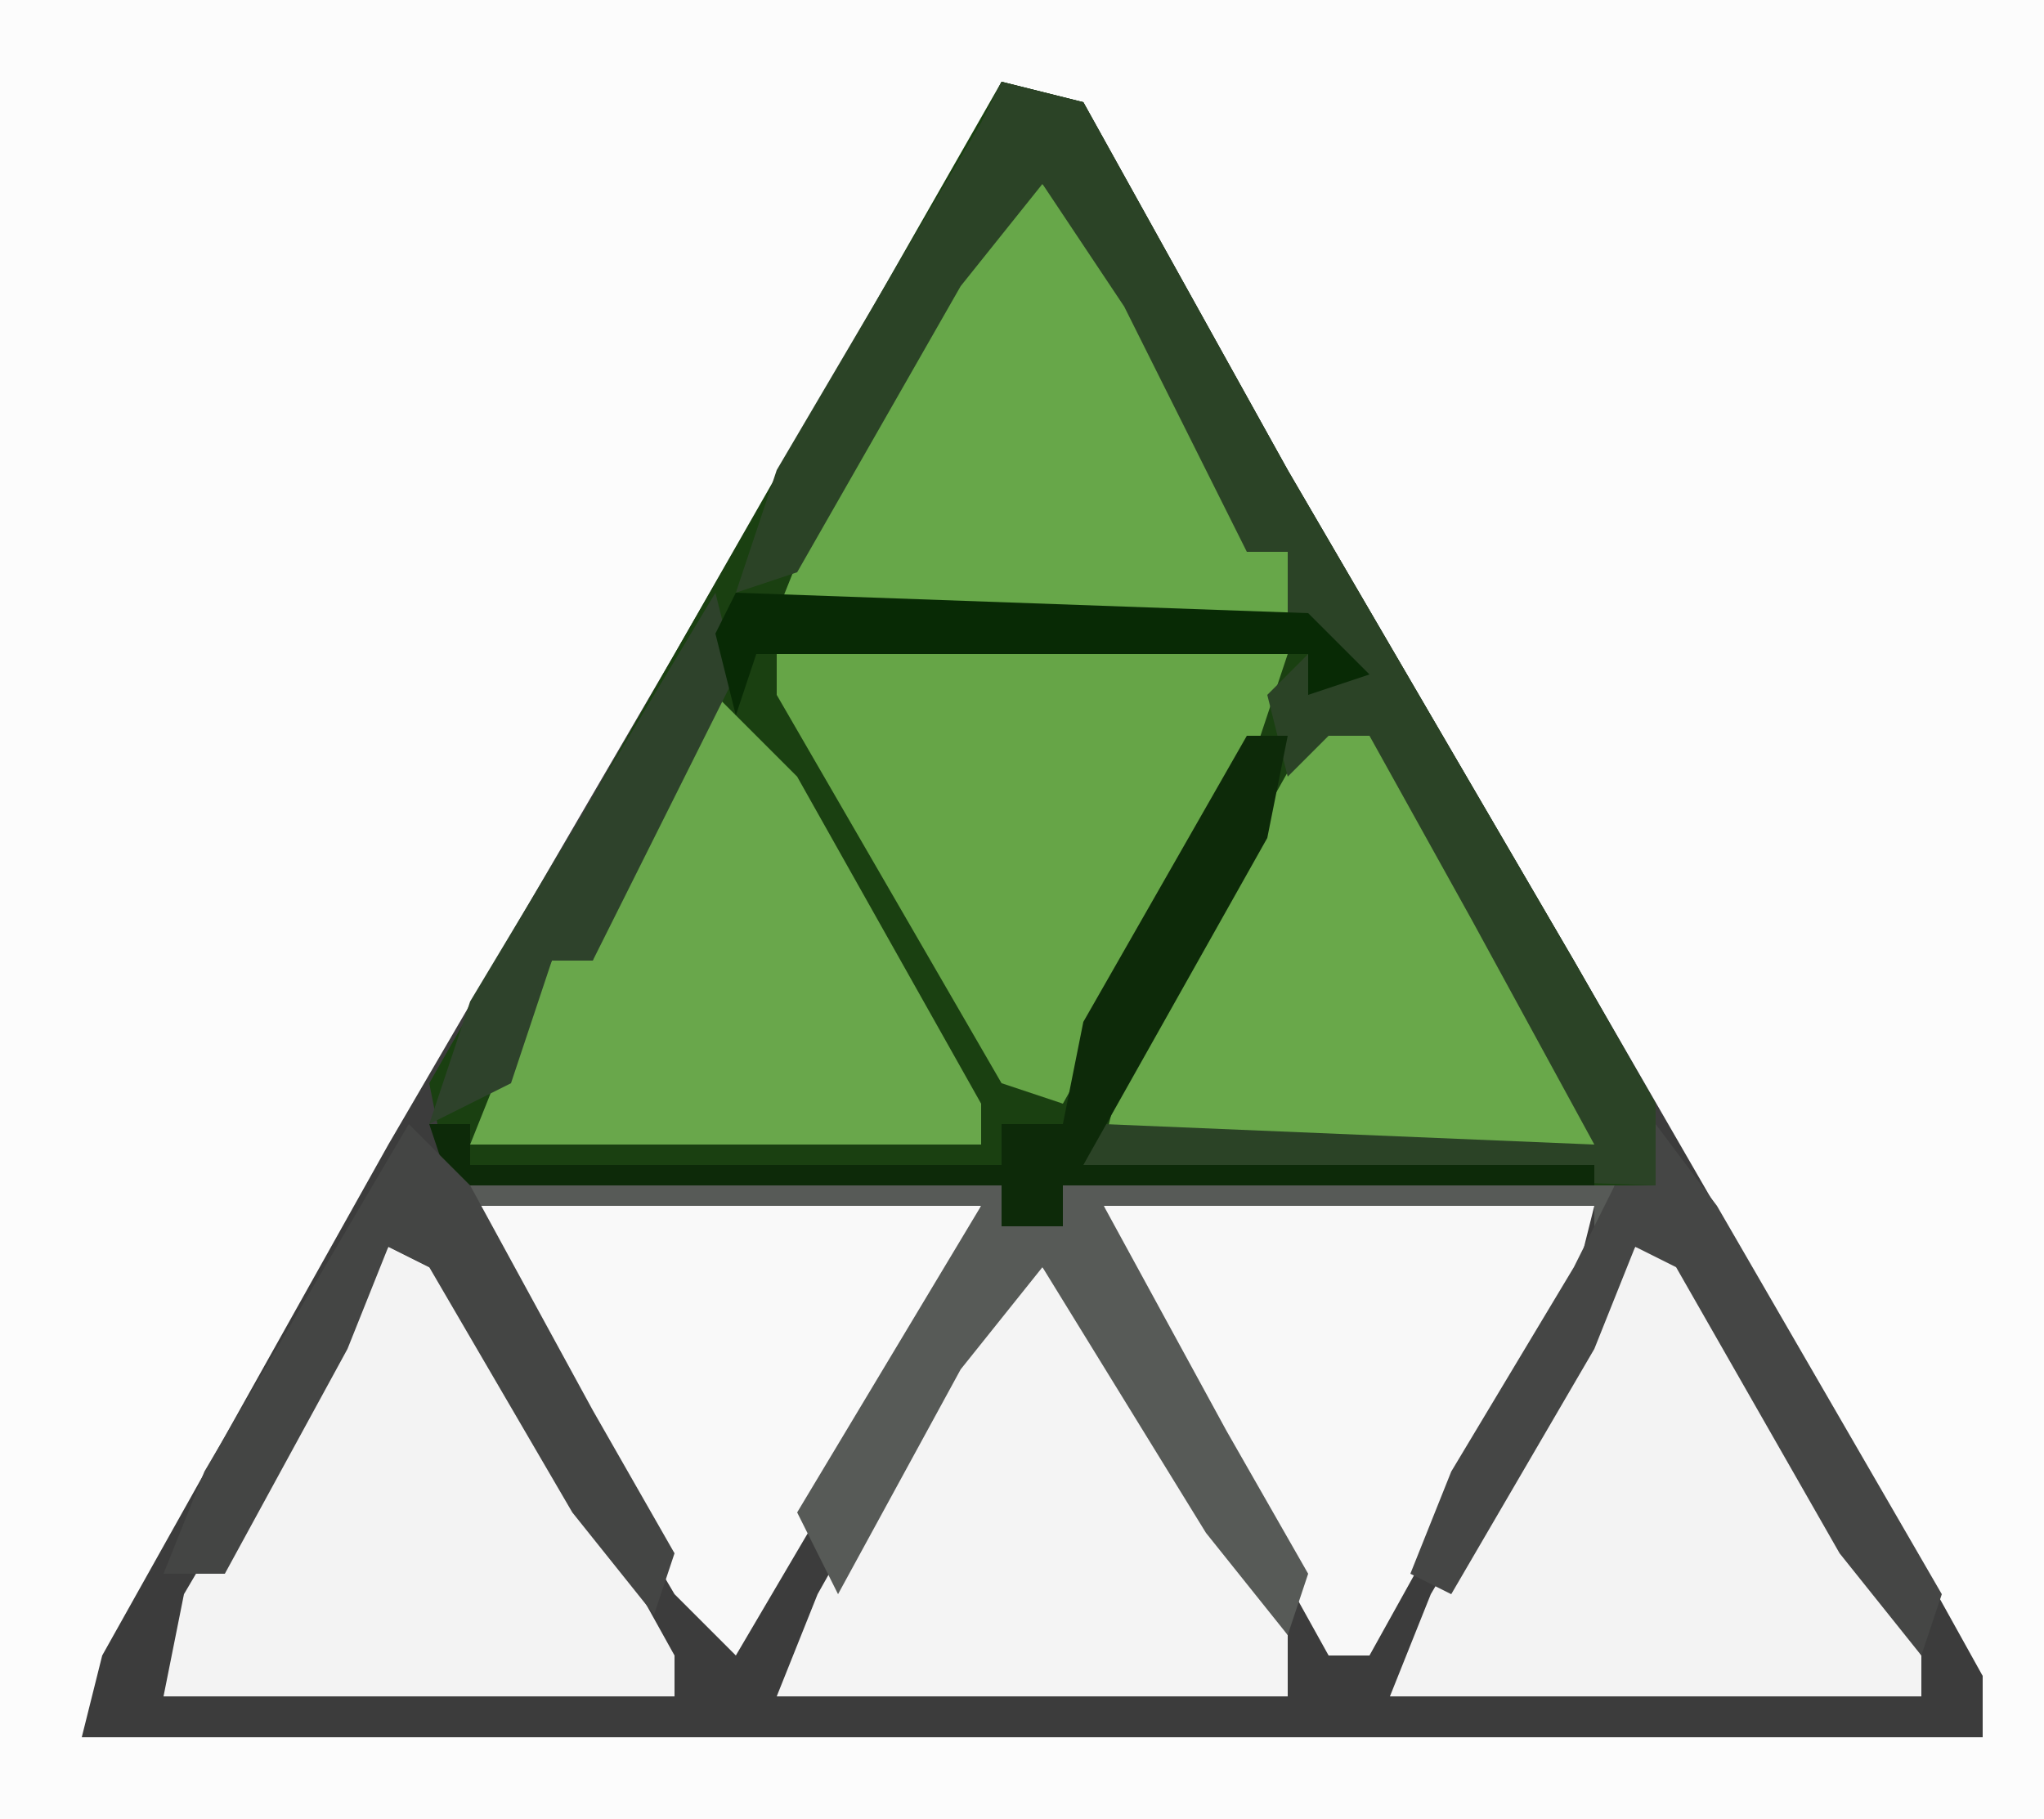
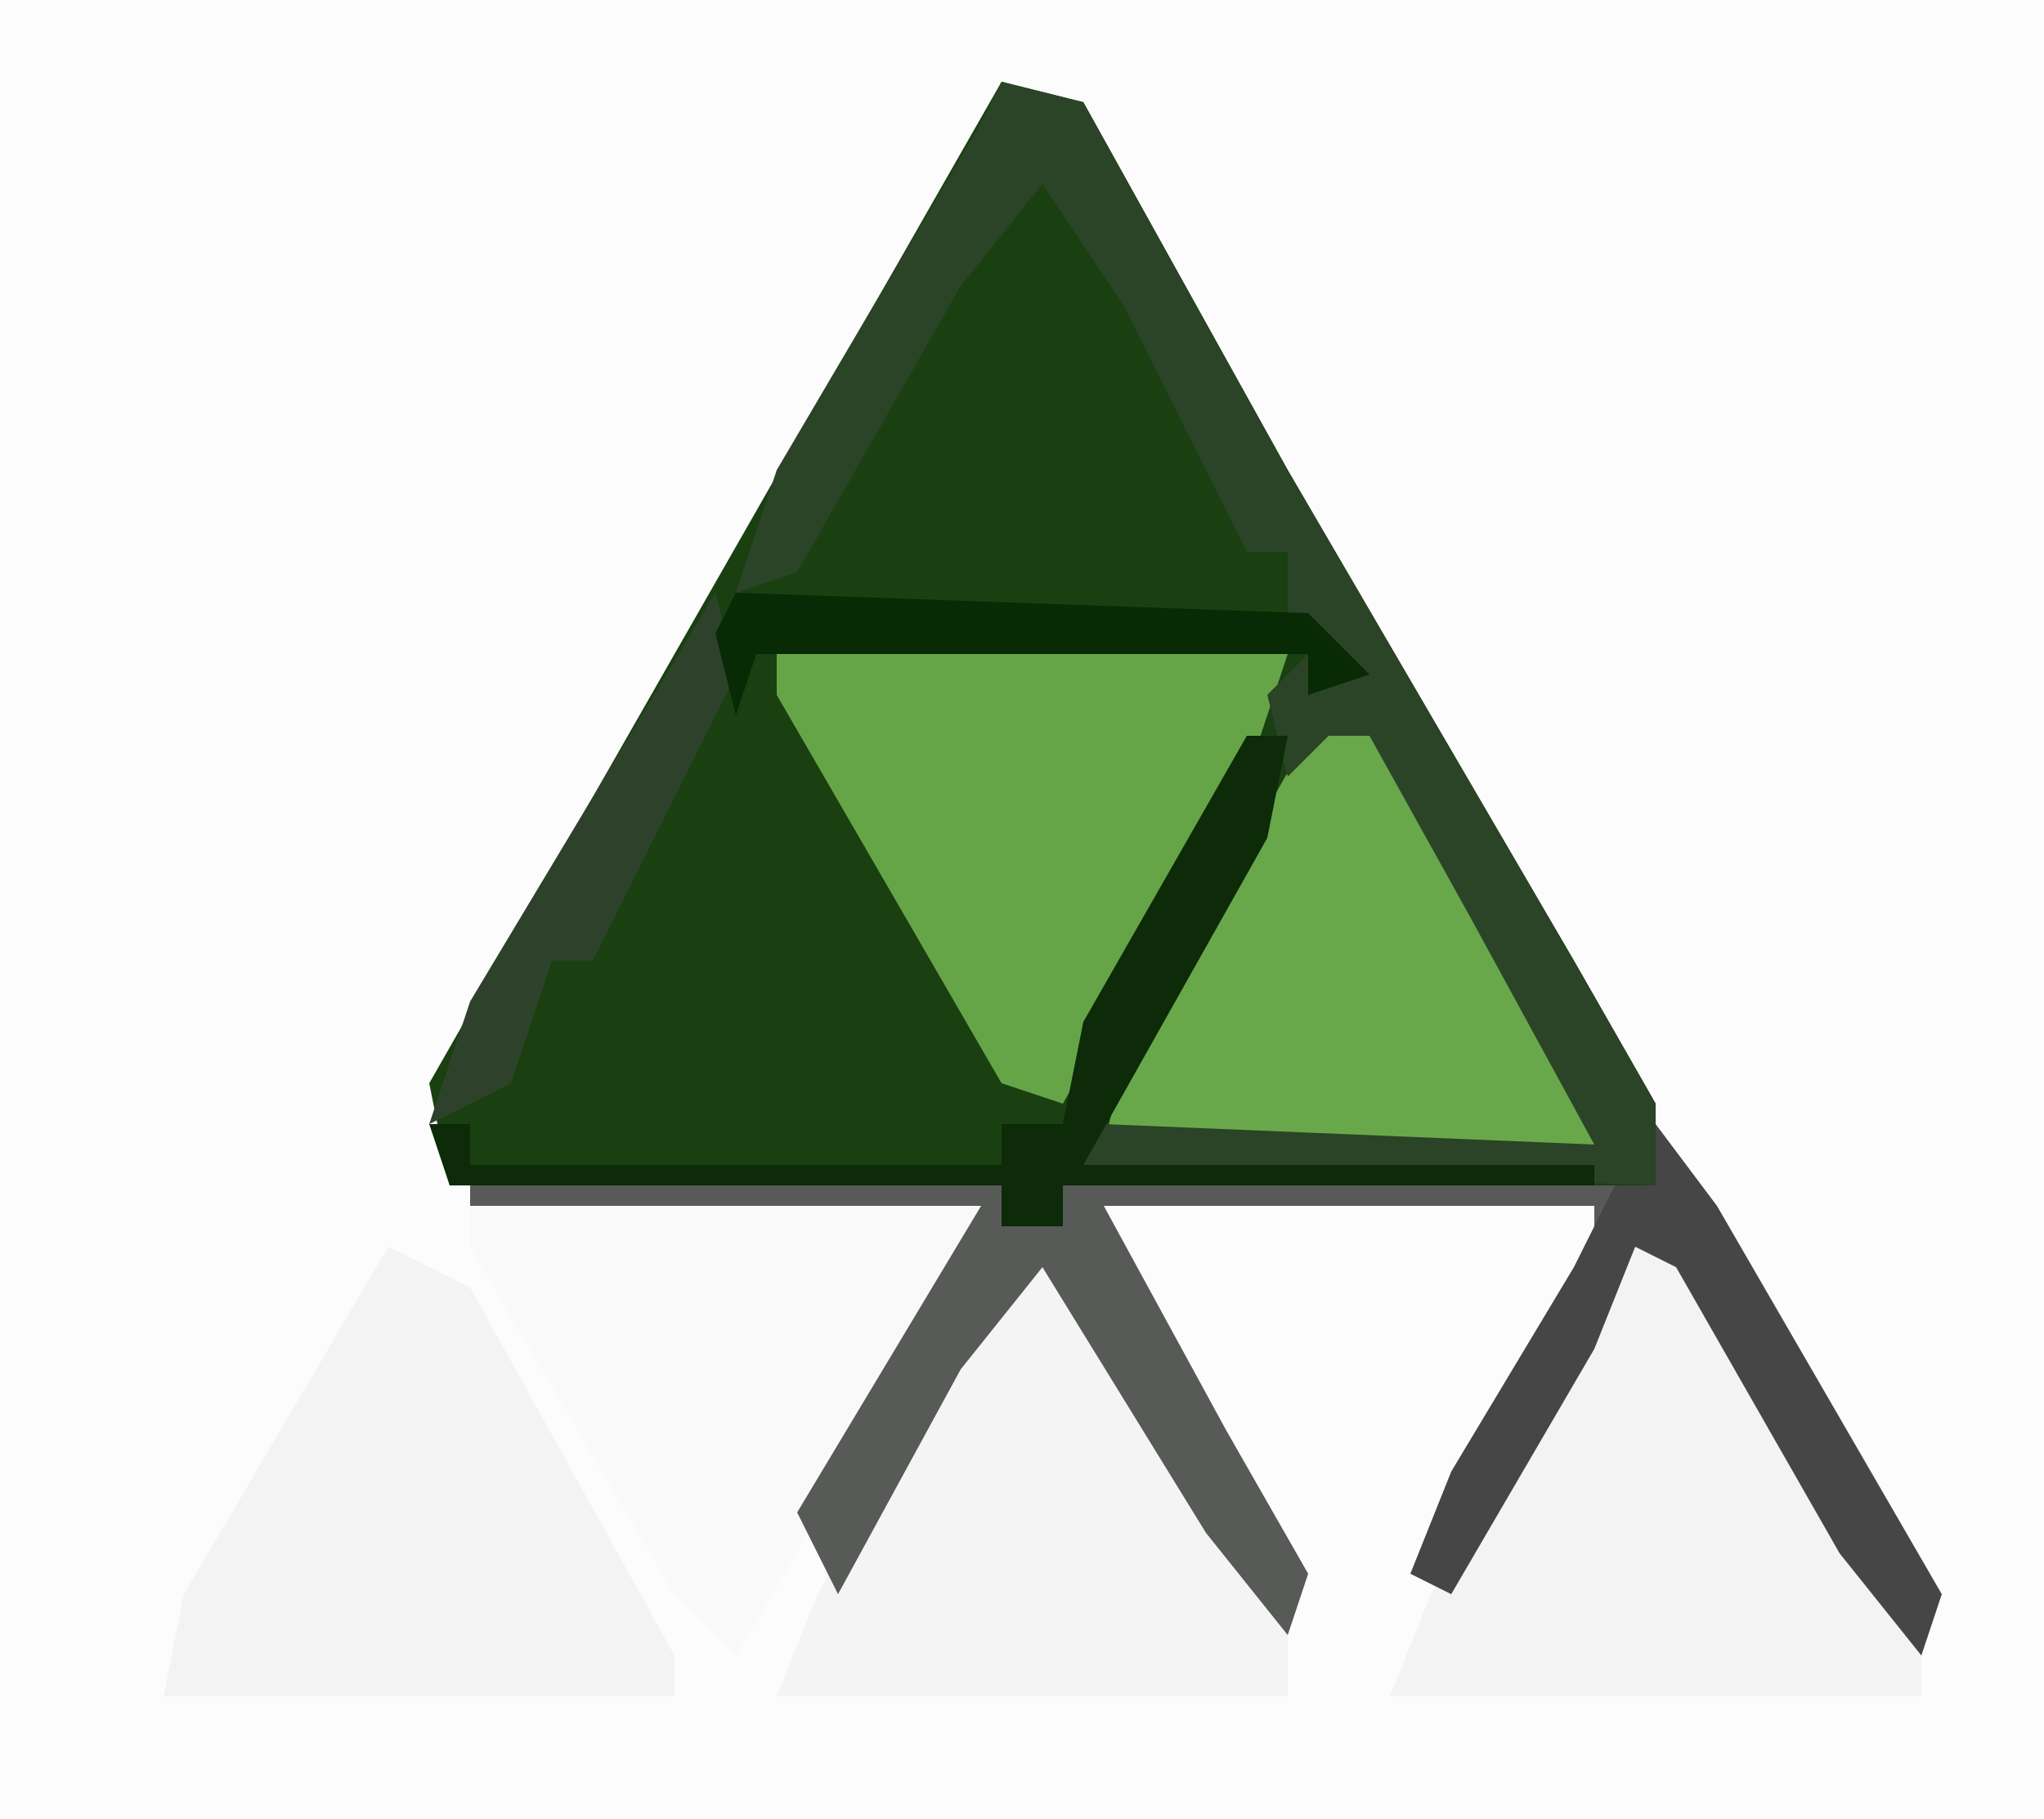
<svg xmlns="http://www.w3.org/2000/svg" version="1.1" width="100" height="89">
  <path d="M0,0 L100,0 L100,89 L0,89 Z " fill="#FCFCFC" transform="translate(0,0)" />
-   <path d="M0,0 L4,1 L14,19 L28,43 L43,69 L48,78 L48,81 L-45,81 L-44,77 L-30,52 L-16,28 L-1,2 Z " fill="#3C3C3C" transform="translate(49,4)" />
  <path d="M0,0 L4,1 L14,19 L28,43 L32,50 L32,54 L3,54 L3,56 L0,56 L0,54 L-27,54 L-28,49 L-12,21 Z " fill="#1A4011" transform="translate(49,4)" />
  <path d="M0,0 L4,2 L14,20 L14,22 L-11,22 L-10,17 Z " fill="#F3F3F3" transform="translate(19,61)" />
  <path d="M0,0 L3,1 L14,20 L14,22 L-12,22 L-10,17 Z " fill="#F3F3F3" transform="translate(80,61)" />
  <path d="M0,0 L5,5 L13,19 L13,22 L-12,22 L-10,17 L-1,1 Z " fill="#F4F4F4" transform="translate(50,61)" />
  <path d="M0,0 L25,0 L23,6 L14,22 L11,21 L0,2 Z " fill="#66A547" transform="translate(38,32)" />
-   <path d="M0,0 L4,4 L11,16 L11,19 L13,19 L13,22 L-12,22 L-10,17 Z " fill="#67A749" transform="translate(50,8)" />
-   <path d="M0,0 L4,4 L13,20 L13,22 L-12,22 L-10,17 L-8,13 L-6,13 L-5,8 Z " fill="#69A74B" transform="translate(35,34)" />
-   <path d="M0,0 L24,0 L23,4 L13,22 L11,22 L1,4 Z " fill="#F8F8F8" transform="translate(54,59)" />
  <path d="M0,0 L25,0 L23,5 L13,22 L10,19 L0,2 Z " fill="#F9F9F9" transform="translate(23,59)" />
  <path d="M0,0 L3,1 L8,10 L13,18 L13,21 L-11,21 L-10,17 L-1,1 Z " fill="#69A84A" transform="translate(65,35)" />
  <path d="M0,0 L4,1 L14,19 L28,43 L32,50 L32,54 L4,53 L5,51 L29,52 L23,41 L18,32 L16,32 L14,34 L13,30 L15,28 L14,26 L14,23 L12,23 L6,11 L2,5 L-2,10 L-10,24 L-13,25 L-11,19 L-1,2 Z " fill="#2B4326" transform="translate(49,4)" />
  <path d="M0,0 L26,0 L26,2 L29,2 L29,0 L56,0 L55,3 L55,1 L31,1 L37,12 L41,19 L40,22 L36,17 L28,4 L24,9 L18,20 L16,16 L25,1 L0,1 Z " fill="#575A57" transform="translate(23,58)" />
  <path d="M0,0 L2,0 L1,5 L-8,21 L17,21 L17,22 L-9,22 L-9,24 L-12,24 L-12,22 L-39,22 L-40,19 L-38,19 L-38,21 L-12,21 L-12,19 L-9,19 L-8,14 Z " fill="#0D2A09" transform="translate(61,36)" />
  <path d="M0,0 L3,4 L14,23 L13,26 L9,21 L1,7 L-1,6 L-3,11 L-10,23 L-12,22 L-10,17 L-4,7 L-2,3 L0,3 Z " fill="#454645" transform="translate(81,55)" />
-   <path d="M0,0 L3,3 L9,14 L13,21 L12,24 L8,19 L1,7 L-1,6 L-3,11 L-9,22 L-12,22 L-10,17 Z " fill="#444544" transform="translate(20,55)" />
  <path d="M0,0 L1,4 L-6,18 L-8,18 L-10,24 L-14,26 L-12,20 Z " fill="#2E422B" transform="translate(35,29)" />
  <path d="M0,0 L28,1 L31,4 L28,5 L28,3 L1,3 L0,6 L-1,2 Z " fill="#082A05" transform="translate(36,29)" />
</svg>